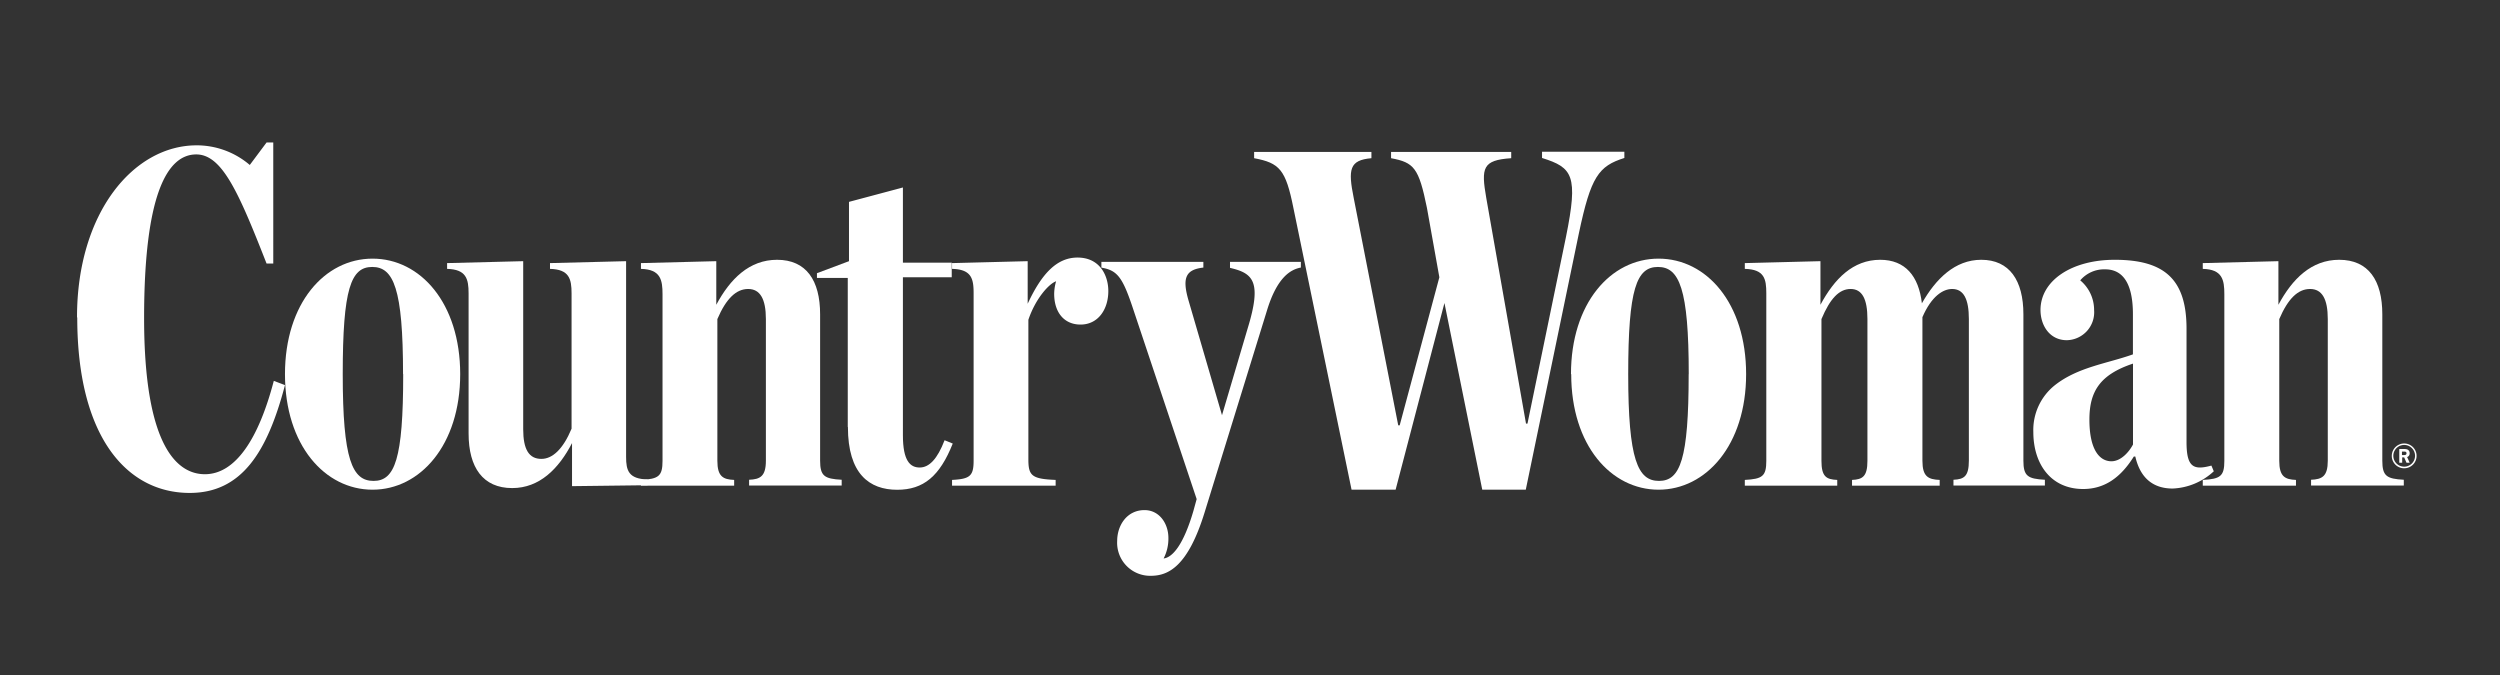
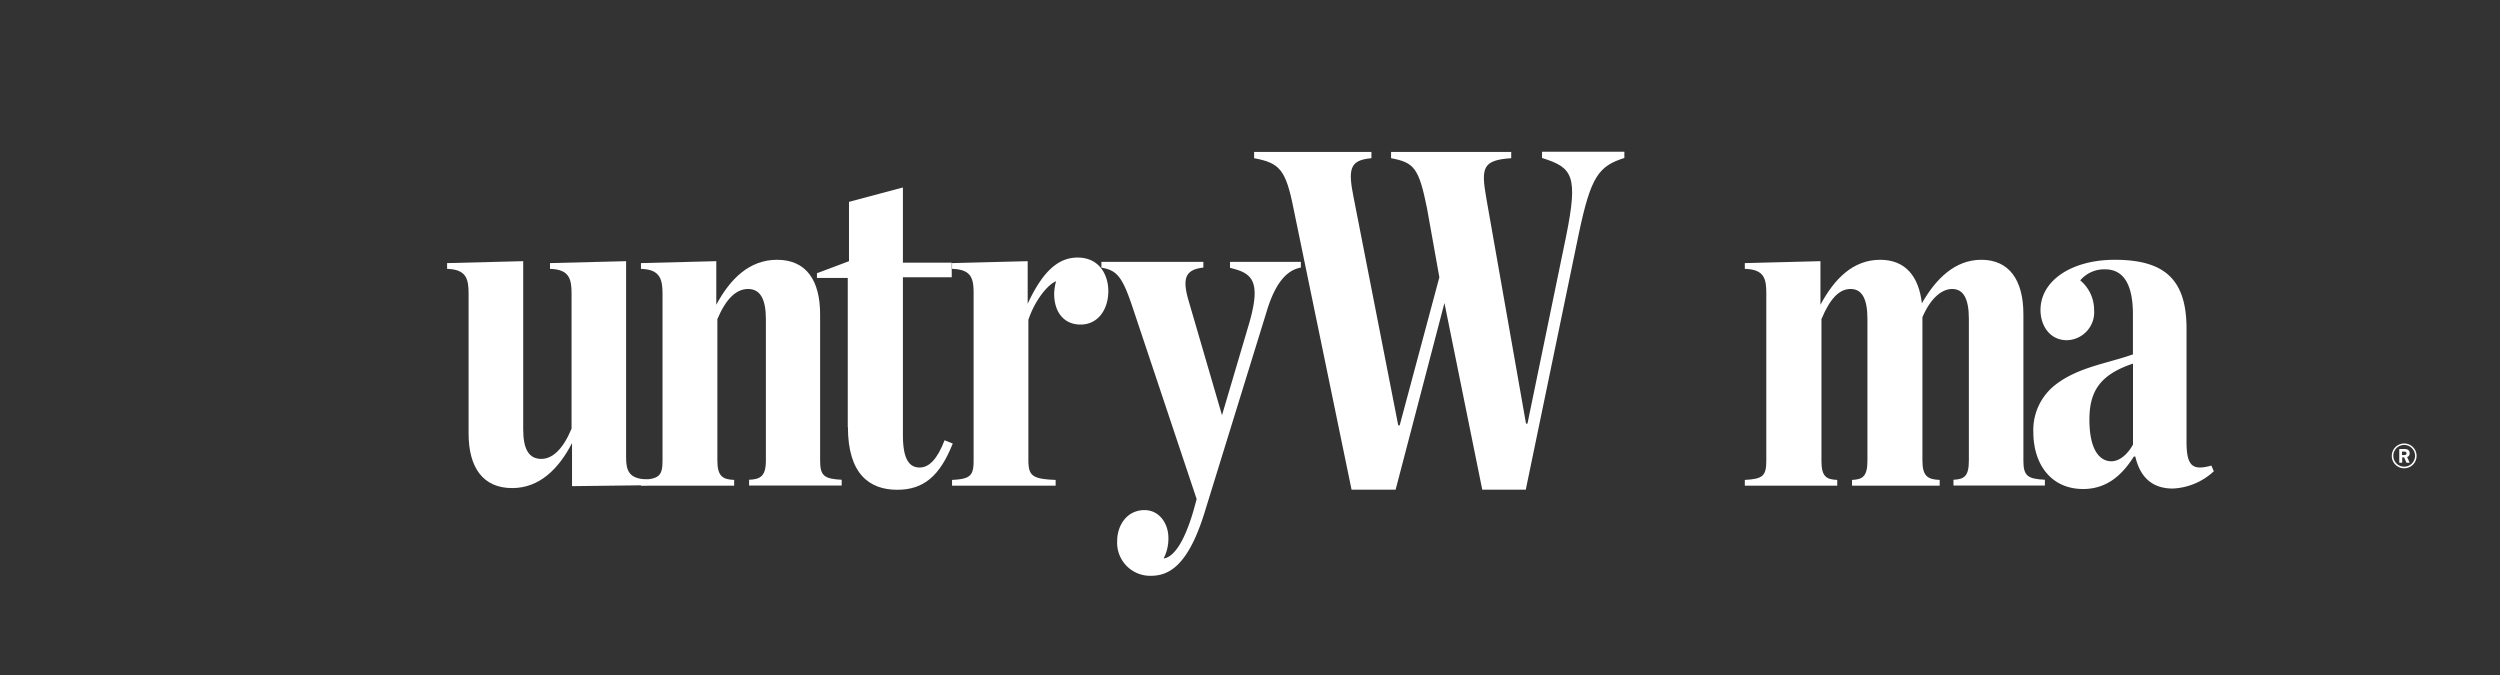
<svg xmlns="http://www.w3.org/2000/svg" id="Layer_1" data-name="Layer 1" viewBox="0 0 324.59 87.7">
  <rect x="0" y="0" width="324.59" height="87.7" fill="#333333" stroke="none" />
  <defs>
    <style>.cls-1{fill:#fff;}</style>
  </defs>
-   <path class="cls-1" d="M10,41.18c0-13.54,7.33-22.31,15.53-22.31a10.6,10.6,0,0,1,6.9,2.55l2.18-2.92h.87V34.22h-.87C31,25,28.84,20.05,25.48,20.05c-3.73,0-6.77,5.1-6.77,21.26,0,16.72,4.35,20.26,7.89,20.26,4,0,7-4.66,8.95-12.12L37,50c-2.3,8.76-5.66,14-12.37,14-8.2,0-14.6-7.33-14.6-22.75" />
-   <path class="cls-1" d="M52.33,48.58c0-11.13-1.24-13.92-4-13.92S44.5,37.45,44.5,48.58s1.24,13.86,4,13.86,3.85-2.8,3.85-13.86M37,48.58c0-9.2,5.16-15,11.37-15s11.38,5.78,11.38,15-5.22,15-11.38,15S37,57.84,37,48.58" />
  <path class="cls-1" d="M60.84,56.29V38.08c0-1.87-.31-3.11-2.79-3.17v-.75l9.88-.25V55.73c0,2.61.74,3.85,2.36,3.85,1.43,0,2.8-1.24,3.92-3.92V38.08c0-1.87-.31-3.11-2.8-3.17v-.75l9.88-.25V59.33c0,1.74.31,2.86,2.8,2.92V63l-9.82.12V57.53c-1.74,3.35-4.23,5.84-7.77,5.84-3.79,0-5.66-2.67-5.66-7.08" />
  <path class="cls-1" d="M83.22,62.31c2.3-.12,2.8-.49,2.8-2.48V38.2c0-1.86-.25-3.23-2.8-3.29v-.75L93,33.91v5.66c1.8-3.36,4.29-5.84,7.89-5.84,3.79,0,5.59,2.67,5.59,7.08v19c0,2,.56,2.36,2.8,2.48v.75H97.26v-.75c1.43-.06,2.18-.43,2.18-2.48V41.43c0-2.61-.75-3.91-2.3-3.91s-2.86,1.24-4,3.91v18.4c0,2.05.75,2.42,2.18,2.48v.75H83.22Z" />
  <path class="cls-1" d="M110.07,55.42V36.09h-4v-.62l4.16-1.56v-7.7l7-1.87V34.1h6.34V36h-6.34V56.53c0,3.3.94,4.17,2.18,4.17s2.3-1.12,3.23-3.54l1.06.43c-1.68,4.23-3.79,6-7.21,6-3.61,0-6.4-2.05-6.4-8.14" />
  <path class="cls-1" d="M123.61,62.31c2.3-.12,2.8-.49,2.8-2.48V38.08c0-1.87-.25-3.11-2.8-3.17v-.75l9.82-.25v5.53c1.81-3.91,3.79-6,6.47-6,2.92,0,4,2.36,4,4.35,0,2.36-1.31,4.35-3.61,4.35-2.11,0-3.42-1.56-3.42-4a6.13,6.13,0,0,1,.25-1.62c-.93.32-2.67,2.24-3.6,5V59.64c0,2.11.43,2.55,3.54,2.67v.75H123.61Z" />
  <path class="cls-1" d="M147,39.75c-1.3-3.85-2-4.66-4-5V34h13.24v.74C154,35,153.44,36,154.31,39l4.35,14.91L162,42.61c1.87-6.09.68-7.14-2.3-7.83V34h9.2v.74c-1.37.25-3.11,1.31-4.41,5.6l-8.08,26.16c-2.18,7.08-4.73,8.26-7,8.26a4.29,4.29,0,0,1-4.36-4.53c0-2,1.25-4,3.55-4,1.92,0,3.1,1.74,3.1,3.61a5.6,5.6,0,0,1-.62,2.67c1.12-.13,2.55-1.68,3.86-6.15l.43-1.56Z" />
  <path class="cls-1" d="M185.27,27c-1.06-5.22-1.68-5.9-4.66-6.46v-.81h15.6v.81c-3.73.25-3.92,1.24-3.24,5.16L198.13,55h.19l5-24.24c1.62-8,.87-9-3.11-10.25v-.81h10.69v.81c-3.35,1.06-4.35,2.42-5.9,9.76l-6.9,33.31h-5.65l-4.91-24.24-6.34,24.24h-5.72L167.93,27c-1-5-1.8-5.84-5.1-6.46v-.81h15.23v.81c-2.86.25-3.05,1.43-2.3,5.16l5.78,29.52h.19L186.88,36Z" />
-   <path class="cls-1" d="M219.26,48.58c0-11.13-1.24-13.92-4-13.92s-3.86,2.79-3.86,13.92,1.25,13.86,4,13.86,3.85-2.8,3.85-13.86m-15.28,0c0-9.2,5.15-15,11.37-15s11.37,5.78,11.37,15-5.22,15-11.37,15S204,57.84,204,48.58" />
  <path class="cls-1" d="M240.46,62.31c1.36-.06,2-.43,2-2.48V41.43c0-2.61-.69-3.91-2.18-3.91s-2.67,1.24-3.79,3.91v18.4c0,2.05.62,2.42,2.05,2.48v.75h-12v-.75c2.3-.12,2.79-.49,2.79-2.48V38.08c0-1.87-.25-3.11-2.79-3.17v-.75l9.82-.25v5.66c1.8-3.36,4.22-5.84,7.76-5.84,3.24,0,5,2.11,5.41,5.65,1.8-3.17,4.29-5.65,7.71-5.65,3.66,0,5.47,2.67,5.47,7.08v19c0,2,.56,2.36,2.79,2.48v.75H253.63v-.75c1.37-.06,2-.43,2-2.48V41.43c0-2.61-.68-3.91-2.17-3.91-1.18,0-2.68.93-3.86,3.66V59.83c0,2.05.75,2.42,2.24,2.48v.75H240.46Z" />
  <path class="cls-1" d="M276.94,57.71V47.21c-4.29,1.43-5.66,3.61-5.66,7.27,0,4,1.37,5.41,2.86,5.41,1.18,0,2.24-1.12,2.8-2.18M264,56.1a7.43,7.43,0,0,1,2.8-6.09c3-2.36,6.77-2.8,10.13-4V40.81c0-4.72-1.8-5.84-3.61-5.84a4.08,4.08,0,0,0-3.23,1.43,5,5,0,0,1,1.8,3.85,3.63,3.63,0,0,1-3.54,3.92c-2.24,0-3.42-1.93-3.42-3.92,0-3.79,4-6.52,9.64-6.52,6.46,0,9.32,2.54,9.32,8.94V57.4c0,3.3.93,3.67,3.23,3.05l.31.74a8.33,8.33,0,0,1-5.34,2.24c-2.36,0-4.17-1.18-4.85-4.16h-.19c-1.74,2.79-3.85,4.22-6.58,4.22-4.23,0-6.47-3.29-6.47-7.39" />
-   <path class="cls-1" d="M286,62.31c2.3-.12,2.8-.49,2.8-2.48V38.2c0-1.86-.25-3.23-2.8-3.29v-.75l9.82-.25v5.66c1.8-3.36,4.29-5.84,7.89-5.84,3.8,0,5.6,2.67,5.6,7.08v19c0,2,.56,2.36,2.79,2.48v.75H300.06v-.75c1.43-.06,2.17-.43,2.17-2.48V41.43c0-2.61-.74-3.91-2.3-3.91s-2.86,1.24-4,3.91v18.4c0,2.05.74,2.42,2.17,2.48v.75H286Z" />
  <path class="cls-1" d="M311.86,58.63v.45h.31c.17,0,.28-.06.28-.22s-.09-.23-.29-.23Zm1,1.45h-.41l-.3-.69h-.26v.69h-.38V58.3h.69c.49,0,.66.24.66.56a.48.48,0,0,1-.33.48c.06.12.33.74.33.74m-2.12-.89a1.41,1.41,0,1,0,1.4-1.42,1.41,1.41,0,0,0-1.4,1.42m-.2,0a1.61,1.61,0,1,1,1.6,1.61,1.6,1.6,0,0,1-1.6-1.61" />
</svg>